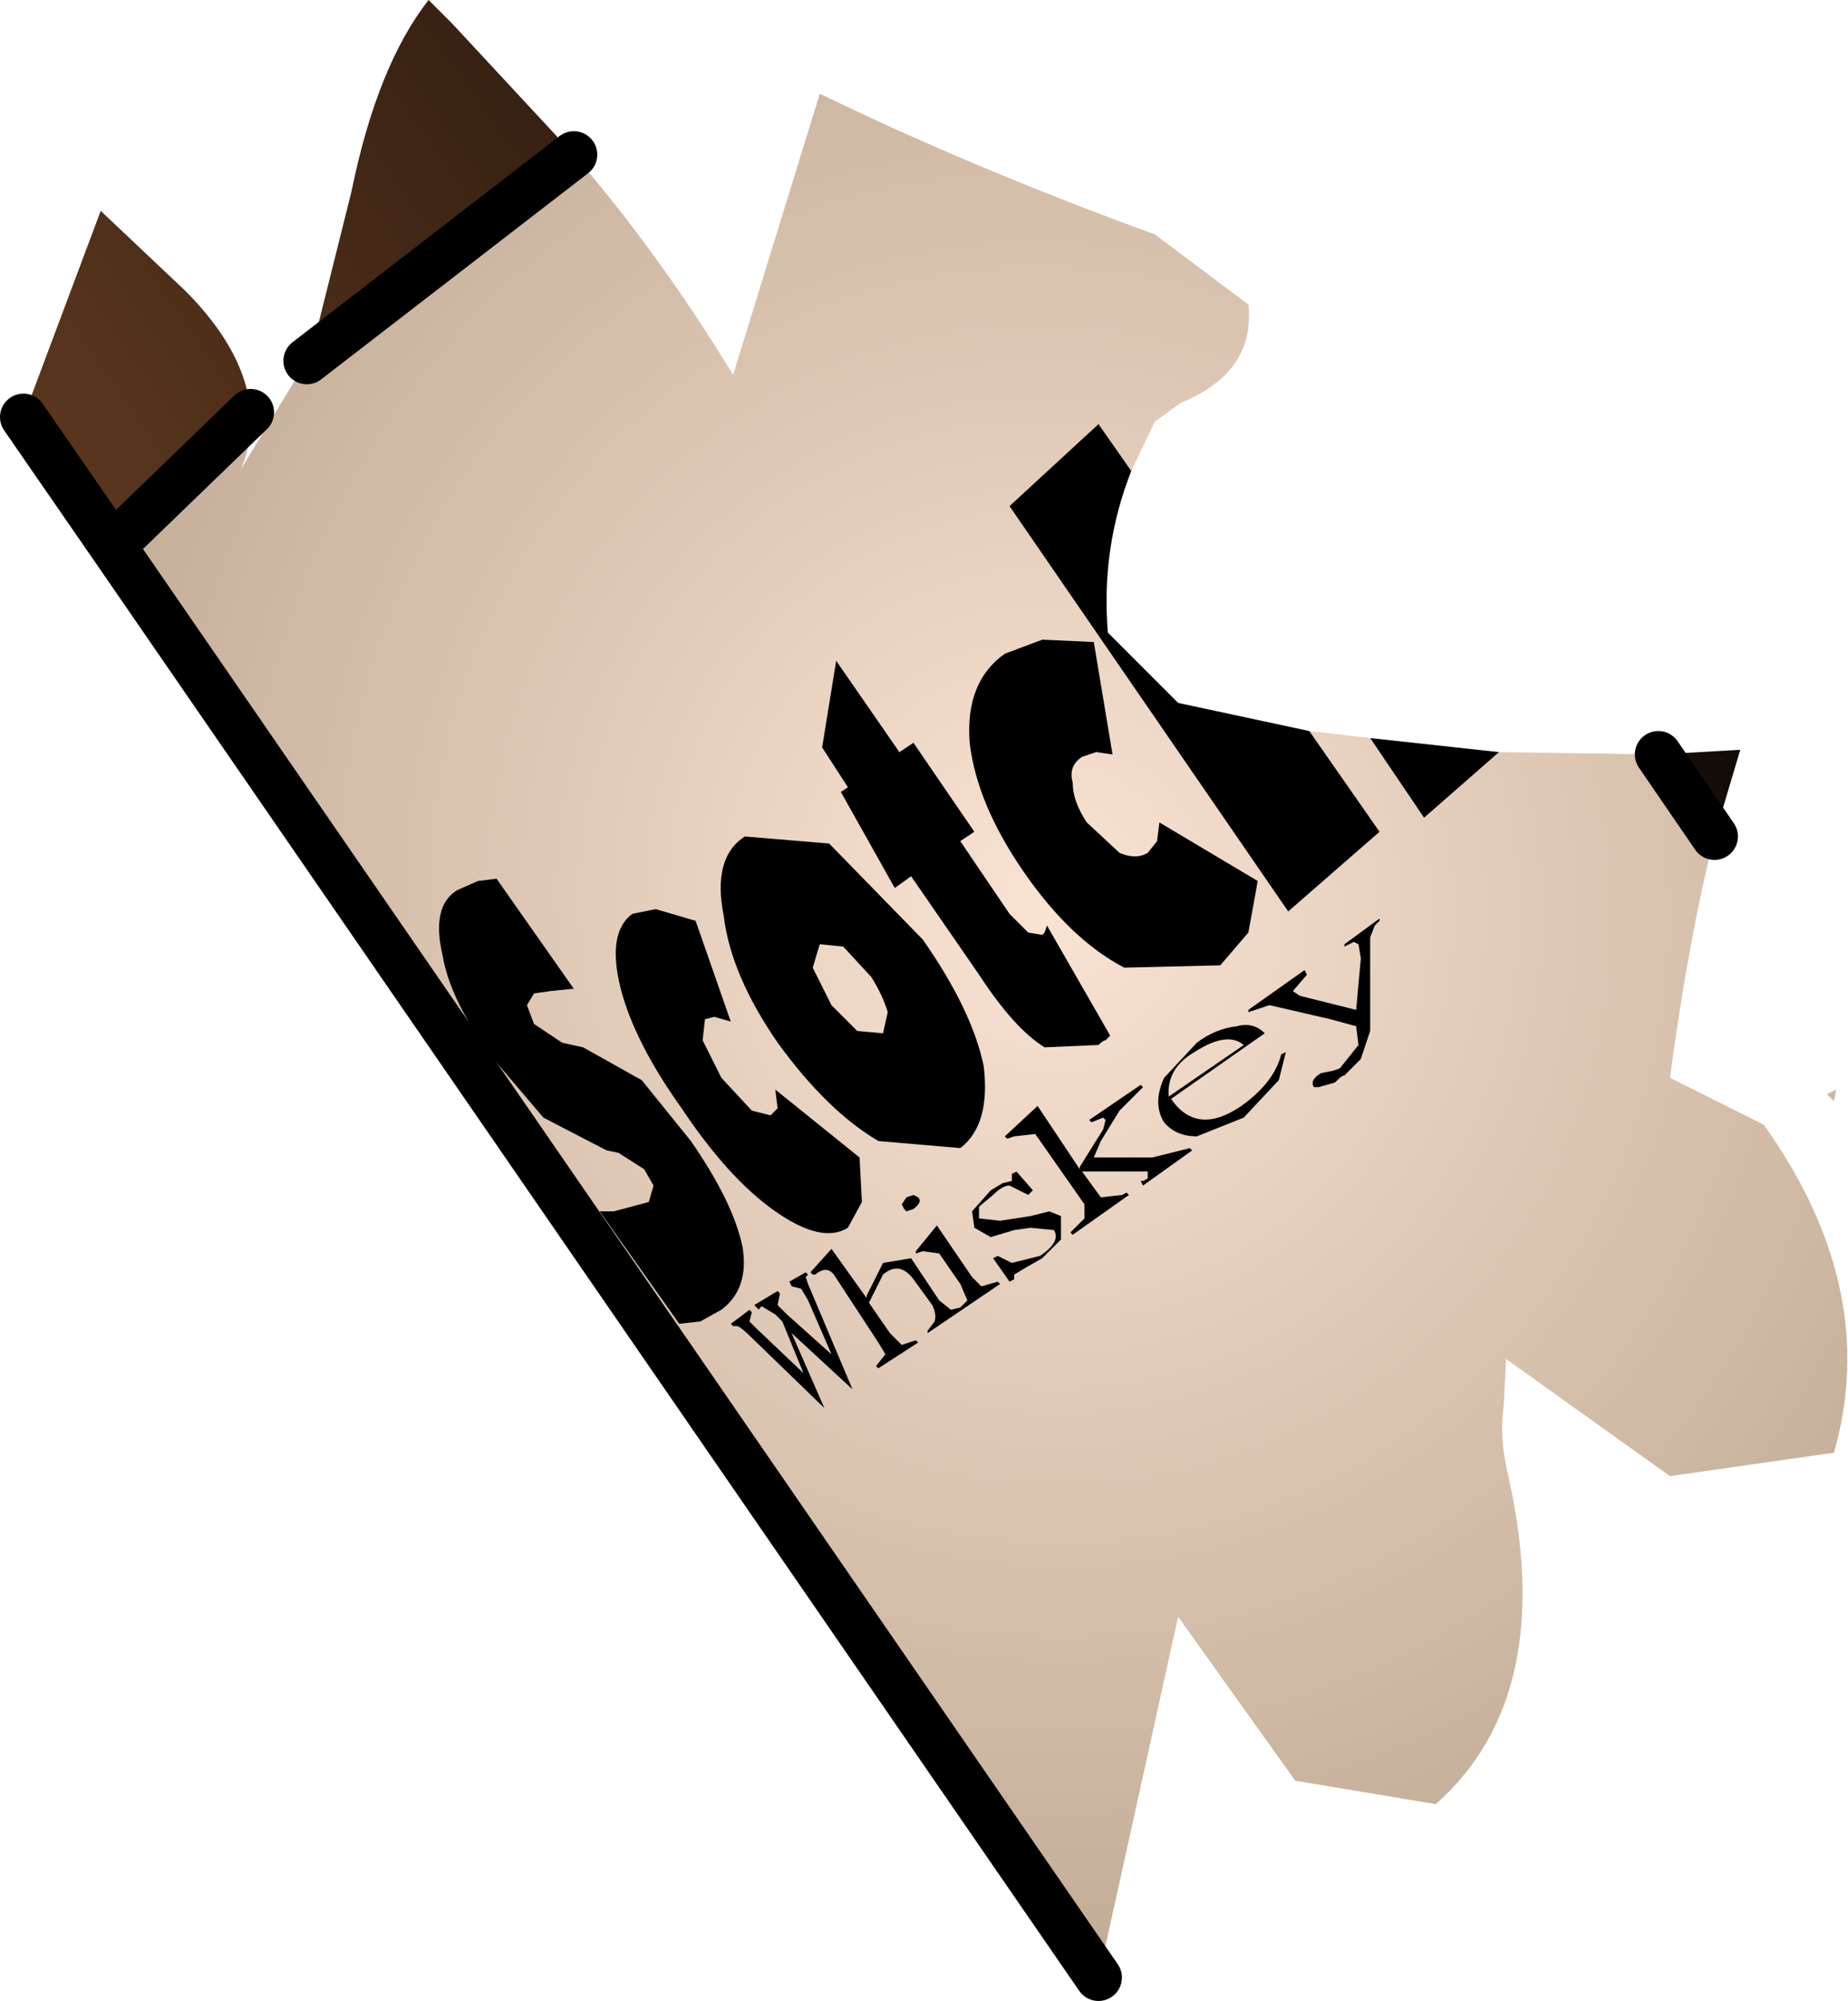
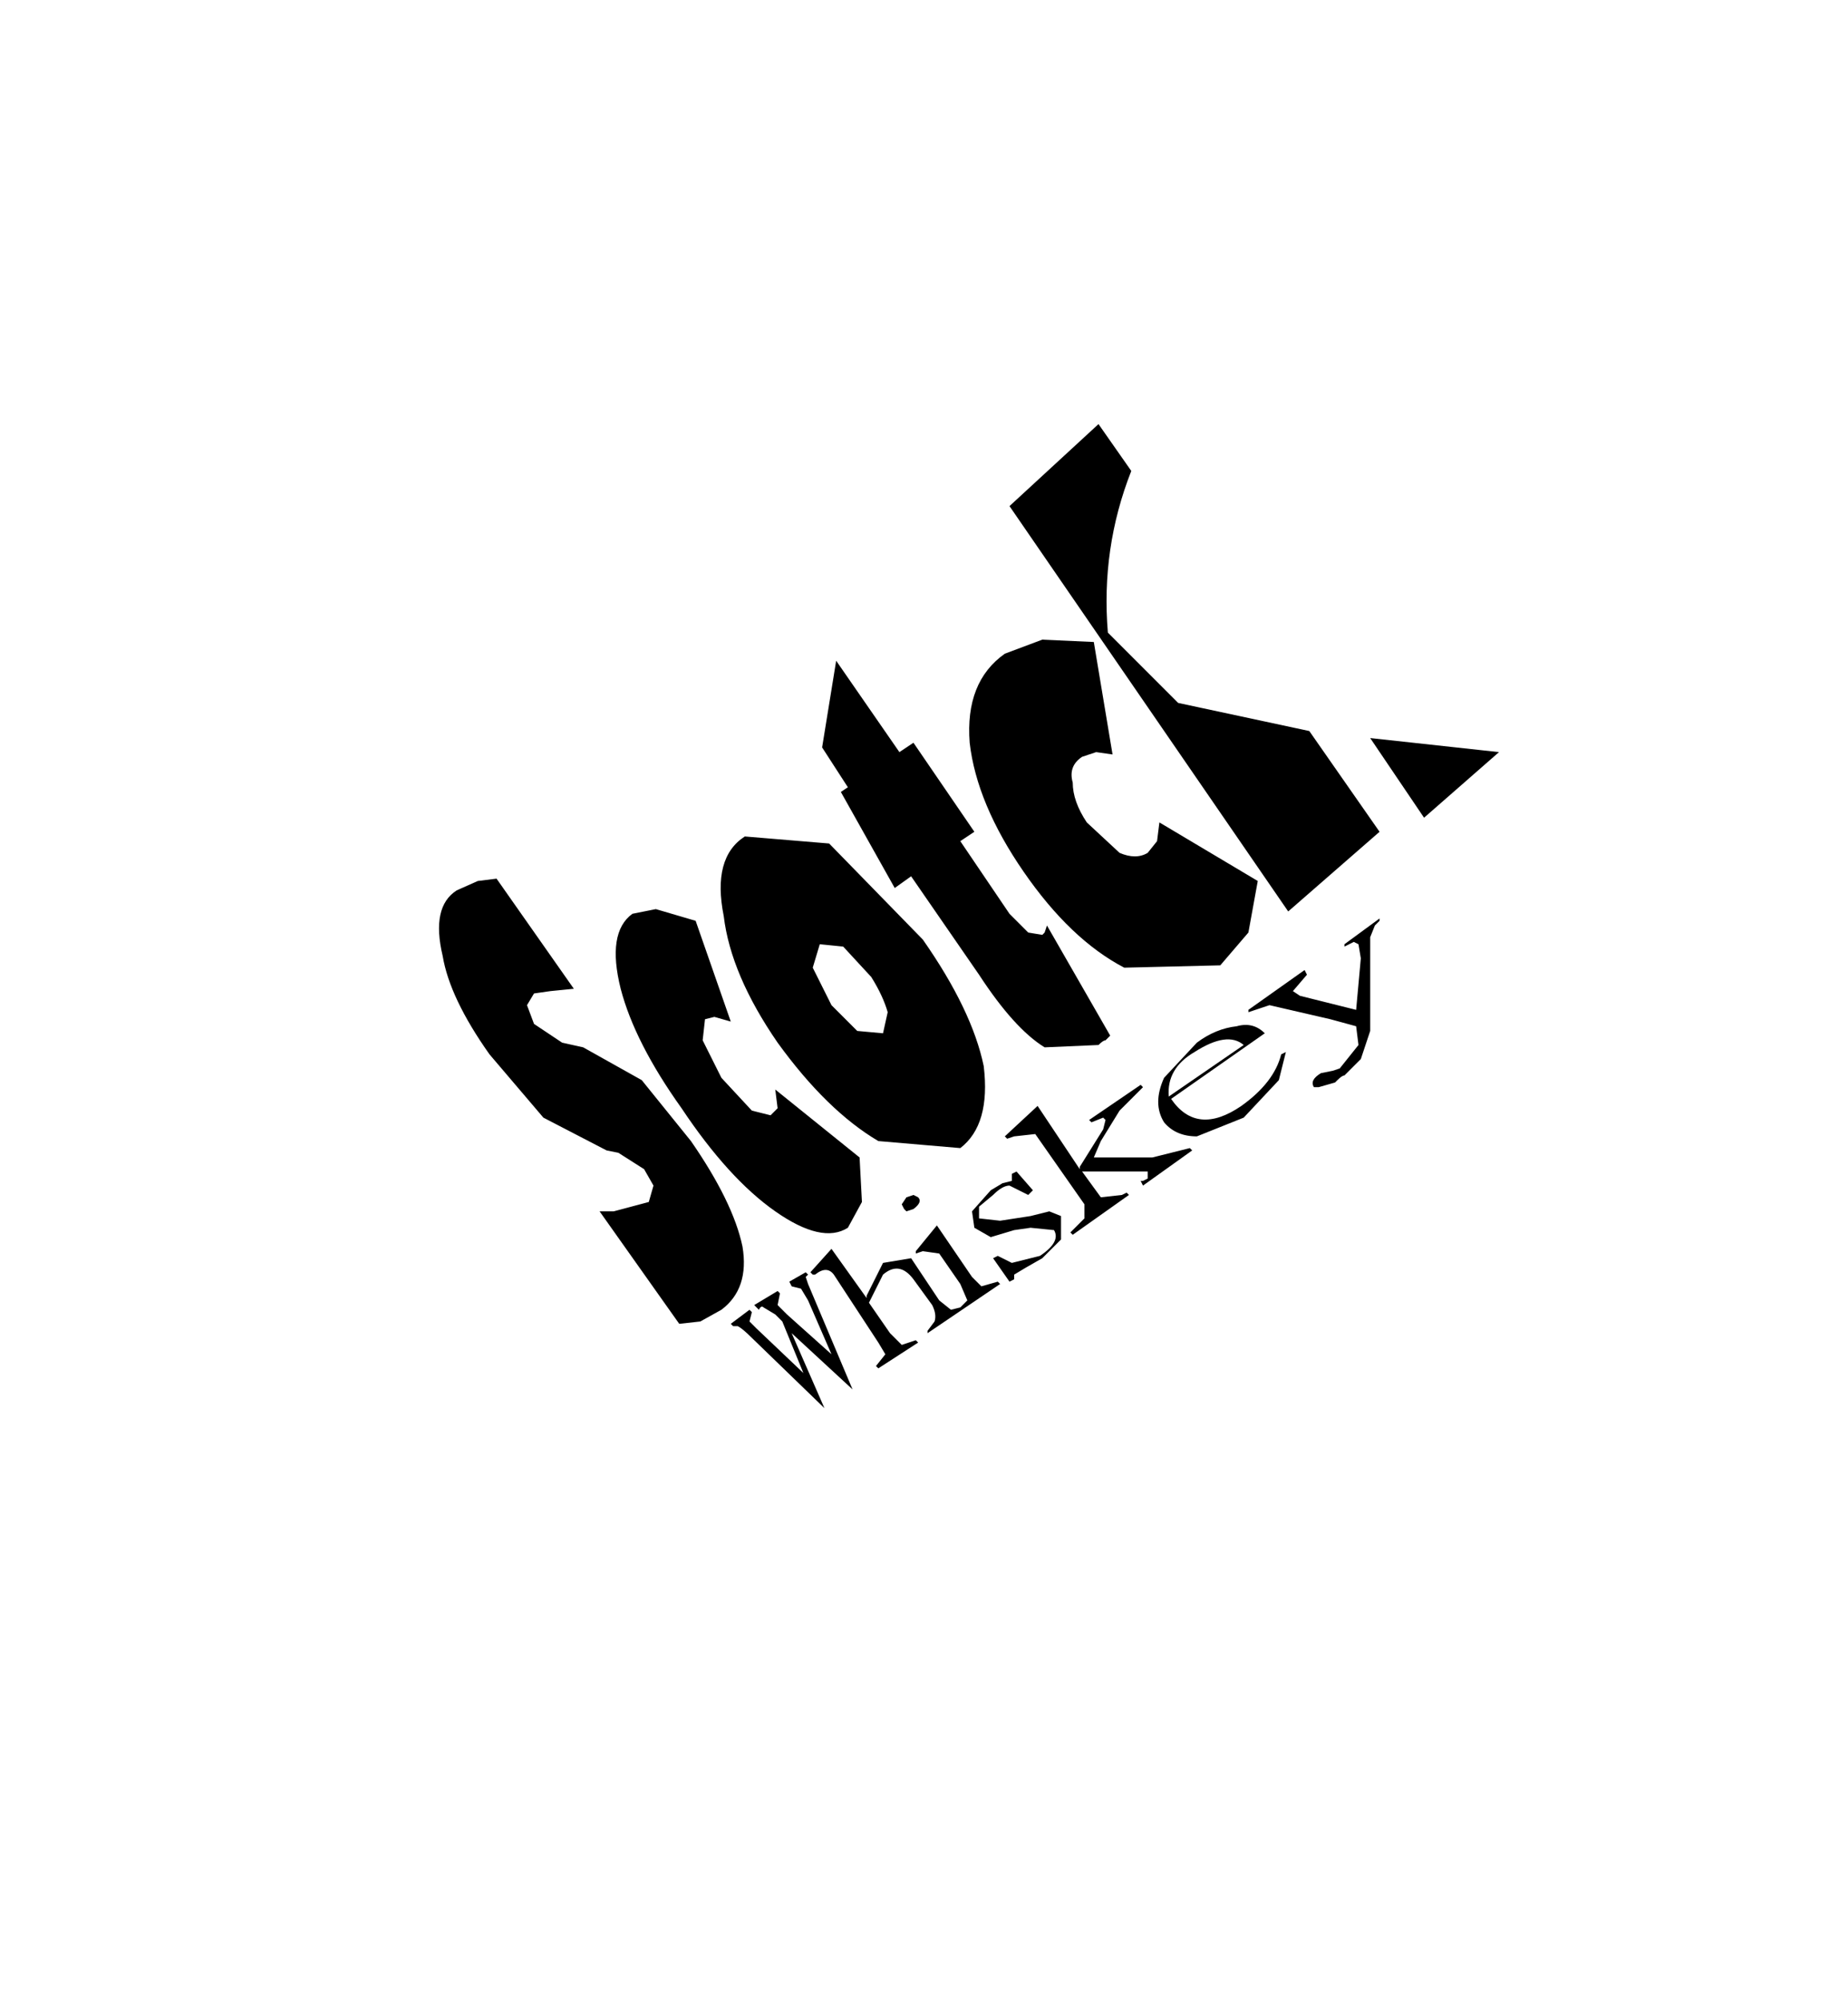
<svg xmlns="http://www.w3.org/2000/svg" height="42.7px" width="39.45px">
  <g transform="matrix(1.0, 0.0, 0.0, 1.0, 20.0, 21.1)">
-     <path d="M-7.75 -17.8 Q-5.9 -15.65 -4.35 -13.1 L-2.5 -19.1 Q0.8 -17.5 4.65 -16.1 L6.65 -14.6 Q6.8 -13.15 5.2 -12.5 L4.65 -12.1 4.15 -11.05 3.45 -12.05 1.55 -10.3 7.5 -1.65 9.45 -3.35 7.95 -5.5 9.25 -5.35 10.4 -3.65 12.0 -5.05 15.4 -5.0 16.6 -3.25 Q16.05 -1.1 15.65 1.9 L17.65 2.9 Q20.15 6.4 19.15 9.9 L15.65 10.4 12.15 7.9 12.1 8.9 Q12.0 9.6 12.2 10.4 13.25 15.1 10.65 17.4 L7.65 16.9 5.15 13.4 3.45 21.1 -17.6 -9.45 -14.65 -12.3 Q-14.6 -11.7 -14.85 -11.1 L-13.45 -13.4 -7.75 -17.8 M3.35 -7.4 L2.25 -7.45 1.45 -7.15 Q0.6 -6.55 0.7 -5.25 0.85 -3.95 1.85 -2.5 2.85 -1.05 4.0 -0.45 L6.05 -0.5 6.65 -1.2 6.85 -2.3 4.75 -3.55 4.7 -3.15 4.5 -2.9 Q4.25 -2.75 3.9 -2.9 L3.2 -3.55 Q2.9 -4.0 2.9 -4.4 2.8 -4.75 3.1 -4.95 L3.4 -5.05 3.75 -5.0 3.35 -7.4 M-2.75 6.3 L-2.8 6.15 -2.75 6.1 -2.8 6.05 -3.15 6.25 -3.1 6.35 -2.9 6.4 -2.75 6.65 -2.25 7.8 -3.2 6.95 -3.4 6.75 -3.35 6.5 -3.4 6.45 -3.9 6.75 -3.8 6.85 Q-3.75 6.75 -3.7 6.8 L-3.45 6.95 -3.3 7.1 -2.85 8.2 -3.85 7.25 -4.0 7.1 -3.95 6.9 -4.0 6.85 -4.4 7.15 -4.35 7.2 -4.25 7.2 Q-4.15 7.25 -3.95 7.45 L-2.4 8.95 -3.1 7.35 -1.8 8.55 -2.75 6.3 M1.3 6.25 L0.95 6.35 0.75 6.15 0.0 5.05 -0.45 5.6 -0.45 5.65 -0.3 5.6 0.05 5.65 0.5 6.3 0.65 6.65 0.5 6.8 0.3 6.85 0.05 6.65 -0.35 6.05 -0.55 5.75 -1.15 5.85 -1.5 6.55 -1.5 6.6 -2.25 5.55 -2.7 6.05 -2.65 6.1 -2.6 6.1 Q-2.35 5.9 -2.2 6.1 L-1.25 7.55 -1.1 7.8 -1.3 8.05 -1.25 8.1 -0.4 7.55 -0.45 7.5 -0.75 7.6 -1.0 7.35 -1.45 6.7 -1.15 6.1 Q-0.8 5.8 -0.5 6.2 L-0.1 6.75 Q0.0 6.95 -0.05 7.1 L-0.2 7.3 -0.2 7.35 1.35 6.3 1.3 6.25 M-9.4 -2.35 L-9.8 -2.3 -10.25 -2.1 Q-10.8 -1.75 -10.55 -0.7 -10.4 0.2 -9.55 1.4 L-8.4 2.75 -7.05 3.45 -6.8 3.5 -6.25 3.85 -6.05 4.2 -6.15 4.55 -6.9 4.75 -7.2 4.75 -5.5 7.15 -5.05 7.1 -4.6 6.85 Q-4.0 6.4 -4.15 5.5 -4.35 4.55 -5.25 3.25 L-6.3 1.95 -7.55 1.25 -8.0 1.15 -8.6 0.75 -8.75 0.35 -8.6 0.1 -8.25 0.05 -7.75 0.0 -9.4 -2.35 M0.75 4.75 L0.8 5.1 1.15 5.3 1.65 5.15 2.0 5.1 2.5 5.15 Q2.65 5.4 2.2 5.7 L1.6 5.85 1.3 5.7 1.2 5.75 1.55 6.25 1.65 6.2 1.65 6.1 1.9 5.95 2.25 5.75 2.65 5.35 2.65 4.85 2.4 4.75 2.0 4.85 1.35 4.95 0.9 4.9 0.9 4.65 1.2 4.4 Q1.4 4.2 1.55 4.2 L1.95 4.4 2.05 4.3 1.7 3.9 1.6 3.95 1.6 4.1 1.4 4.15 1.15 4.3 0.75 4.75 M4.4 2.1 L4.35 2.05 3.25 2.8 3.3 2.85 3.55 2.75 3.6 2.8 3.55 3.0 3.05 3.8 3.05 3.85 2.15 2.5 1.45 3.15 1.5 3.2 1.65 3.15 2.1 3.1 3.15 4.6 3.15 4.9 2.85 5.2 2.9 5.25 4.1 4.4 4.05 4.35 3.95 4.4 3.5 4.45 3.1 3.9 4.5 3.9 4.5 4.05 4.4 4.1 4.35 4.1 4.4 4.2 5.45 3.45 5.4 3.4 4.6 3.6 3.35 3.6 3.5 3.25 3.9 2.6 4.4 2.1 M-0.65 4.75 L-0.5 4.7 Q-0.3 4.55 -0.4 4.45 L-0.5 4.4 -0.65 4.45 -0.75 4.6 -0.7 4.7 -0.65 4.75 M-4.95 0.65 L-4.75 0.6 -4.4 0.7 -5.15 -1.45 -6.0 -1.7 -6.5 -1.6 Q-7.05 -1.2 -6.75 0.0 -6.45 1.15 -5.45 2.55 -4.45 4.05 -3.45 4.75 -2.45 5.45 -1.9 5.1 L-1.6 4.55 -1.65 3.6 -3.45 2.15 -3.4 2.55 -3.55 2.7 -3.95 2.6 -4.6 1.9 -5.0 1.1 -4.95 0.65 M-2.0 -0.9 L-1.4 -0.25 Q-1.15 0.15 -1.05 0.5 L-1.15 0.95 -1.7 0.9 -2.25 0.35 -2.65 -0.45 -2.5 -0.95 -2.0 -0.9 M-4.1 -3.25 Q-4.8 -2.8 -4.55 -1.55 -4.4 -0.3 -3.4 1.15 -2.35 2.6 -1.25 3.25 L0.5 3.4 Q1.15 2.9 1.0 1.65 0.75 0.45 -0.3 -1.05 L-2.3 -3.1 -4.1 -3.25 M1.95 -1.2 L1.55 -1.6 0.5 -3.15 0.8 -3.35 -0.5 -5.25 -0.8 -5.05 -2.15 -7.0 -2.45 -5.15 -1.9 -4.3 -2.05 -4.2 -0.9 -2.15 -0.55 -2.4 0.9 -0.3 Q1.65 0.85 2.3 1.25 L3.45 1.2 Q3.55 1.1 3.6 1.1 L3.7 1.0 2.35 -1.35 2.3 -1.2 2.25 -1.15 1.95 -1.2 M19.2 2.15 L19.15 2.4 19.0 2.25 19.2 2.15 M5.5 1.35 Q6.2 0.9 6.55 1.2 L4.95 2.3 Q4.9 1.7 5.5 1.35 M7.45 1.35 L7.35 1.4 Q7.2 2.0 6.5 2.5 5.55 3.15 5.0 2.35 L7.0 0.95 Q6.75 0.7 6.4 0.8 5.95 0.85 5.55 1.15 L4.85 1.9 Q4.6 2.45 4.85 2.85 5.1 3.15 5.55 3.15 L6.55 2.75 7.3 1.95 7.45 1.35 M9.45 -1.5 L8.7 -0.95 8.7 -0.9 8.9 -1.0 9.0 -0.95 9.05 -0.65 8.95 0.45 7.75 0.15 7.6 0.05 7.9 -0.3 7.85 -0.4 6.65 0.45 6.65 0.5 7.1 0.35 8.4 0.65 8.95 0.8 9.0 1.2 8.6 1.7 8.45 1.75 8.2 1.8 Q7.95 1.95 8.05 2.1 L8.15 2.1 8.5 2.0 8.55 1.95 Q8.65 1.85 8.7 1.85 L9.05 1.5 9.25 0.9 9.25 -1.1 9.35 -1.35 9.45 -1.45 9.45 -1.5" fill="url(#gradient0)" fill-rule="evenodd" stroke="none" />
-     <path d="M15.4 -5.0 L17.15 -5.1 16.6 -3.25 15.4 -5.0 M-17.6 -9.45 L-19.5 -12.2 -17.85 -16.6 -16.05 -14.9 Q-14.75 -13.6 -14.65 -12.3 L-17.6 -9.45 M-13.45 -13.4 L-13.35 -13.6 -12.5 -17.0 Q-11.95 -19.7 -10.85 -21.1 L-10.35 -20.6 -7.75 -17.8 -13.45 -13.4" fill="url(#gradient1)" fill-rule="evenodd" stroke="none" />
    <path d="M4.15 -11.05 Q3.5 -9.4 3.65 -7.6 L5.15 -6.1 7.95 -5.5 9.45 -3.35 7.5 -1.65 1.55 -10.3 3.45 -12.05 4.15 -11.05 M9.25 -5.35 L12.0 -5.05 10.4 -3.65 9.25 -5.35 M3.35 -7.4 L3.75 -5.0 3.4 -5.05 3.1 -4.95 Q2.8 -4.75 2.9 -4.4 2.9 -4.0 3.2 -3.55 L3.9 -2.9 Q4.25 -2.75 4.5 -2.9 L4.7 -3.15 4.75 -3.55 6.85 -2.3 6.65 -1.2 6.05 -0.5 4.0 -0.45 Q2.85 -1.05 1.85 -2.5 0.85 -3.95 0.7 -5.25 0.6 -6.55 1.45 -7.15 L2.25 -7.45 3.35 -7.4 M1.95 -1.2 L2.25 -1.15 2.3 -1.2 2.35 -1.35 3.7 1.0 3.6 1.1 Q3.55 1.1 3.45 1.2 L2.3 1.25 Q1.65 0.85 0.9 -0.3 L-0.55 -2.4 -0.9 -2.15 -2.05 -4.2 -1.9 -4.3 -2.45 -5.15 -2.15 -7.0 -0.8 -5.05 -0.5 -5.25 0.8 -3.35 0.5 -3.15 1.55 -1.6 1.95 -1.2 M-4.1 -3.25 L-2.3 -3.1 -0.3 -1.05 Q0.75 0.45 1.0 1.65 1.15 2.9 0.5 3.4 L-1.25 3.25 Q-2.35 2.6 -3.4 1.15 -4.4 -0.3 -4.55 -1.55 -4.8 -2.8 -4.1 -3.25 M-2.0 -0.9 L-2.5 -0.95 -2.65 -0.45 -2.25 0.35 -1.7 0.9 -1.15 0.95 -1.05 0.5 Q-1.15 0.15 -1.4 -0.25 L-2.0 -0.9 M-4.95 0.65 L-5.0 1.1 -4.6 1.9 -3.95 2.6 -3.55 2.7 -3.4 2.55 -3.45 2.15 -1.65 3.6 -1.6 4.55 -1.9 5.1 Q-2.45 5.45 -3.45 4.75 -4.45 4.05 -5.45 2.55 -6.45 1.15 -6.75 0.0 -7.05 -1.2 -6.5 -1.6 L-6.0 -1.7 -5.15 -1.45 -4.4 0.7 -4.75 0.6 -4.95 0.65 M-0.65 4.75 L-0.7 4.7 -0.75 4.6 -0.65 4.45 -0.5 4.4 -0.4 4.45 Q-0.3 4.55 -0.5 4.7 L-0.65 4.75 M4.4 2.1 L3.9 2.6 3.5 3.25 3.35 3.6 4.6 3.6 5.4 3.4 5.45 3.45 4.4 4.2 4.35 4.1 4.4 4.1 4.5 4.05 4.5 3.9 3.1 3.9 3.5 4.45 3.95 4.4 4.05 4.35 4.1 4.4 2.9 5.25 2.85 5.2 3.15 4.9 3.15 4.6 2.1 3.1 1.65 3.15 1.5 3.2 1.45 3.15 2.15 2.5 3.05 3.85 3.05 3.8 3.55 3.0 3.6 2.8 3.55 2.75 3.3 2.85 3.25 2.8 4.35 2.05 4.4 2.1 M0.75 4.75 L1.15 4.3 1.4 4.15 1.6 4.1 1.6 3.95 1.7 3.9 2.05 4.3 1.95 4.4 1.55 4.2 Q1.4 4.2 1.2 4.4 L0.9 4.65 0.9 4.9 1.35 4.95 2.0 4.85 2.4 4.75 2.65 4.85 2.65 5.35 2.25 5.75 1.9 5.95 1.65 6.1 1.65 6.2 1.55 6.25 1.2 5.75 1.3 5.7 1.6 5.85 2.2 5.7 Q2.65 5.4 2.5 5.15 L2.0 5.1 1.65 5.15 1.15 5.3 0.8 5.1 0.75 4.75 M-9.4 -2.35 L-7.75 0.0 -8.25 0.05 -8.6 0.1 -8.75 0.35 -8.6 0.75 -8.0 1.15 -7.55 1.25 -6.3 1.95 -5.25 3.25 Q-4.35 4.55 -4.15 5.5 -4.0 6.4 -4.6 6.85 L-5.05 7.1 -5.5 7.15 -7.2 4.75 -6.9 4.75 -6.15 4.55 -6.05 4.2 -6.25 3.85 -6.8 3.5 -7.05 3.45 -8.4 2.75 -9.55 1.4 Q-10.4 0.2 -10.55 -0.7 -10.8 -1.75 -10.25 -2.1 L-9.8 -2.3 -9.4 -2.35 M1.3 6.25 L1.35 6.3 -0.2 7.35 -0.2 7.3 -0.05 7.1 Q0.0 6.95 -0.1 6.75 L-0.5 6.2 Q-0.8 5.8 -1.15 6.1 L-1.45 6.7 -1.0 7.35 -0.75 7.6 -0.45 7.5 -0.4 7.55 -1.25 8.1 -1.3 8.05 -1.1 7.8 -1.25 7.55 -2.2 6.1 Q-2.35 5.9 -2.6 6.1 L-2.65 6.1 -2.7 6.05 -2.25 5.55 -1.5 6.6 -1.5 6.55 -1.15 5.85 -0.55 5.75 -0.35 6.05 0.05 6.65 0.3 6.85 0.5 6.8 0.65 6.65 0.5 6.3 0.05 5.65 -0.3 5.6 -0.45 5.65 -0.45 5.6 0.0 5.05 0.75 6.15 0.95 6.35 1.3 6.25 M-2.75 6.3 L-1.8 8.55 -3.1 7.35 -2.4 8.95 -3.95 7.45 Q-4.15 7.25 -4.25 7.2 L-4.35 7.2 -4.4 7.15 -4.0 6.85 -3.95 6.9 -4.0 7.1 -3.85 7.25 -2.85 8.2 -3.3 7.1 -3.45 6.95 -3.7 6.8 Q-3.75 6.75 -3.8 6.85 L-3.9 6.75 -3.4 6.45 -3.35 6.5 -3.4 6.75 -3.2 6.95 -2.25 7.8 -2.75 6.65 -2.9 6.4 -3.1 6.35 -3.15 6.25 -2.8 6.05 -2.75 6.1 -2.8 6.15 -2.75 6.3 M9.45 -1.5 L9.45 -1.45 9.35 -1.35 9.25 -1.1 9.25 0.9 9.05 1.5 8.7 1.85 Q8.65 1.85 8.55 1.95 L8.5 2.0 8.15 2.1 8.05 2.1 Q7.95 1.95 8.2 1.8 L8.45 1.75 8.6 1.7 9.0 1.2 8.95 0.8 8.4 0.65 7.1 0.35 6.65 0.5 6.65 0.45 7.85 -0.4 7.9 -0.3 7.6 0.05 7.75 0.15 8.95 0.45 9.05 -0.65 9.0 -0.95 8.9 -1.0 8.7 -0.9 8.7 -0.95 9.45 -1.5 M7.45 1.35 L7.3 1.95 6.55 2.75 5.55 3.15 Q5.1 3.15 4.85 2.85 4.6 2.45 4.85 1.9 L5.55 1.15 Q5.95 0.85 6.4 0.8 6.75 0.7 7.0 0.95 L5.0 2.35 Q5.55 3.15 6.5 2.5 7.2 2.0 7.35 1.4 L7.45 1.35 M5.5 1.35 Q4.9 1.7 4.95 2.3 L6.55 1.2 Q6.2 0.9 5.5 1.35" fill="#000000" fill-rule="evenodd" stroke="none" />
-     <path d="M3.45 21.1 L-17.6 -9.45 -19.5 -12.2 M-7.75 -17.8 L-13.45 -13.4 M-17.6 -9.45 L-14.65 -12.3 M15.4 -5.0 L16.6 -3.25" fill="none" stroke="#000000" stroke-linecap="round" stroke-linejoin="round" stroke-width="1.0" />
  </g>
  <defs>
    <radialGradient cx="0" cy="0" gradientTransform="matrix(0.023, -0.016, 0.016, 0.024, 2.4, -1.8)" gradientUnits="userSpaceOnUse" id="gradient0" r="819.2" spreadMethod="pad">
      <stop offset="0.0" stop-color="#fae3d3" />
      <stop offset="1.0" stop-color="#c0aa94" />
    </radialGradient>
    <linearGradient gradientTransform="matrix(0.018, -0.012, 0.035, 0.05, 0.05, -15.05)" gradientUnits="userSpaceOnUse" id="gradient1" spreadMethod="pad" x1="-819.2" x2="819.2">
      <stop offset="0.0" stop-color="#5b361e" />
      <stop offset="0.859" stop-color="#060402" />
    </linearGradient>
  </defs>
</svg>